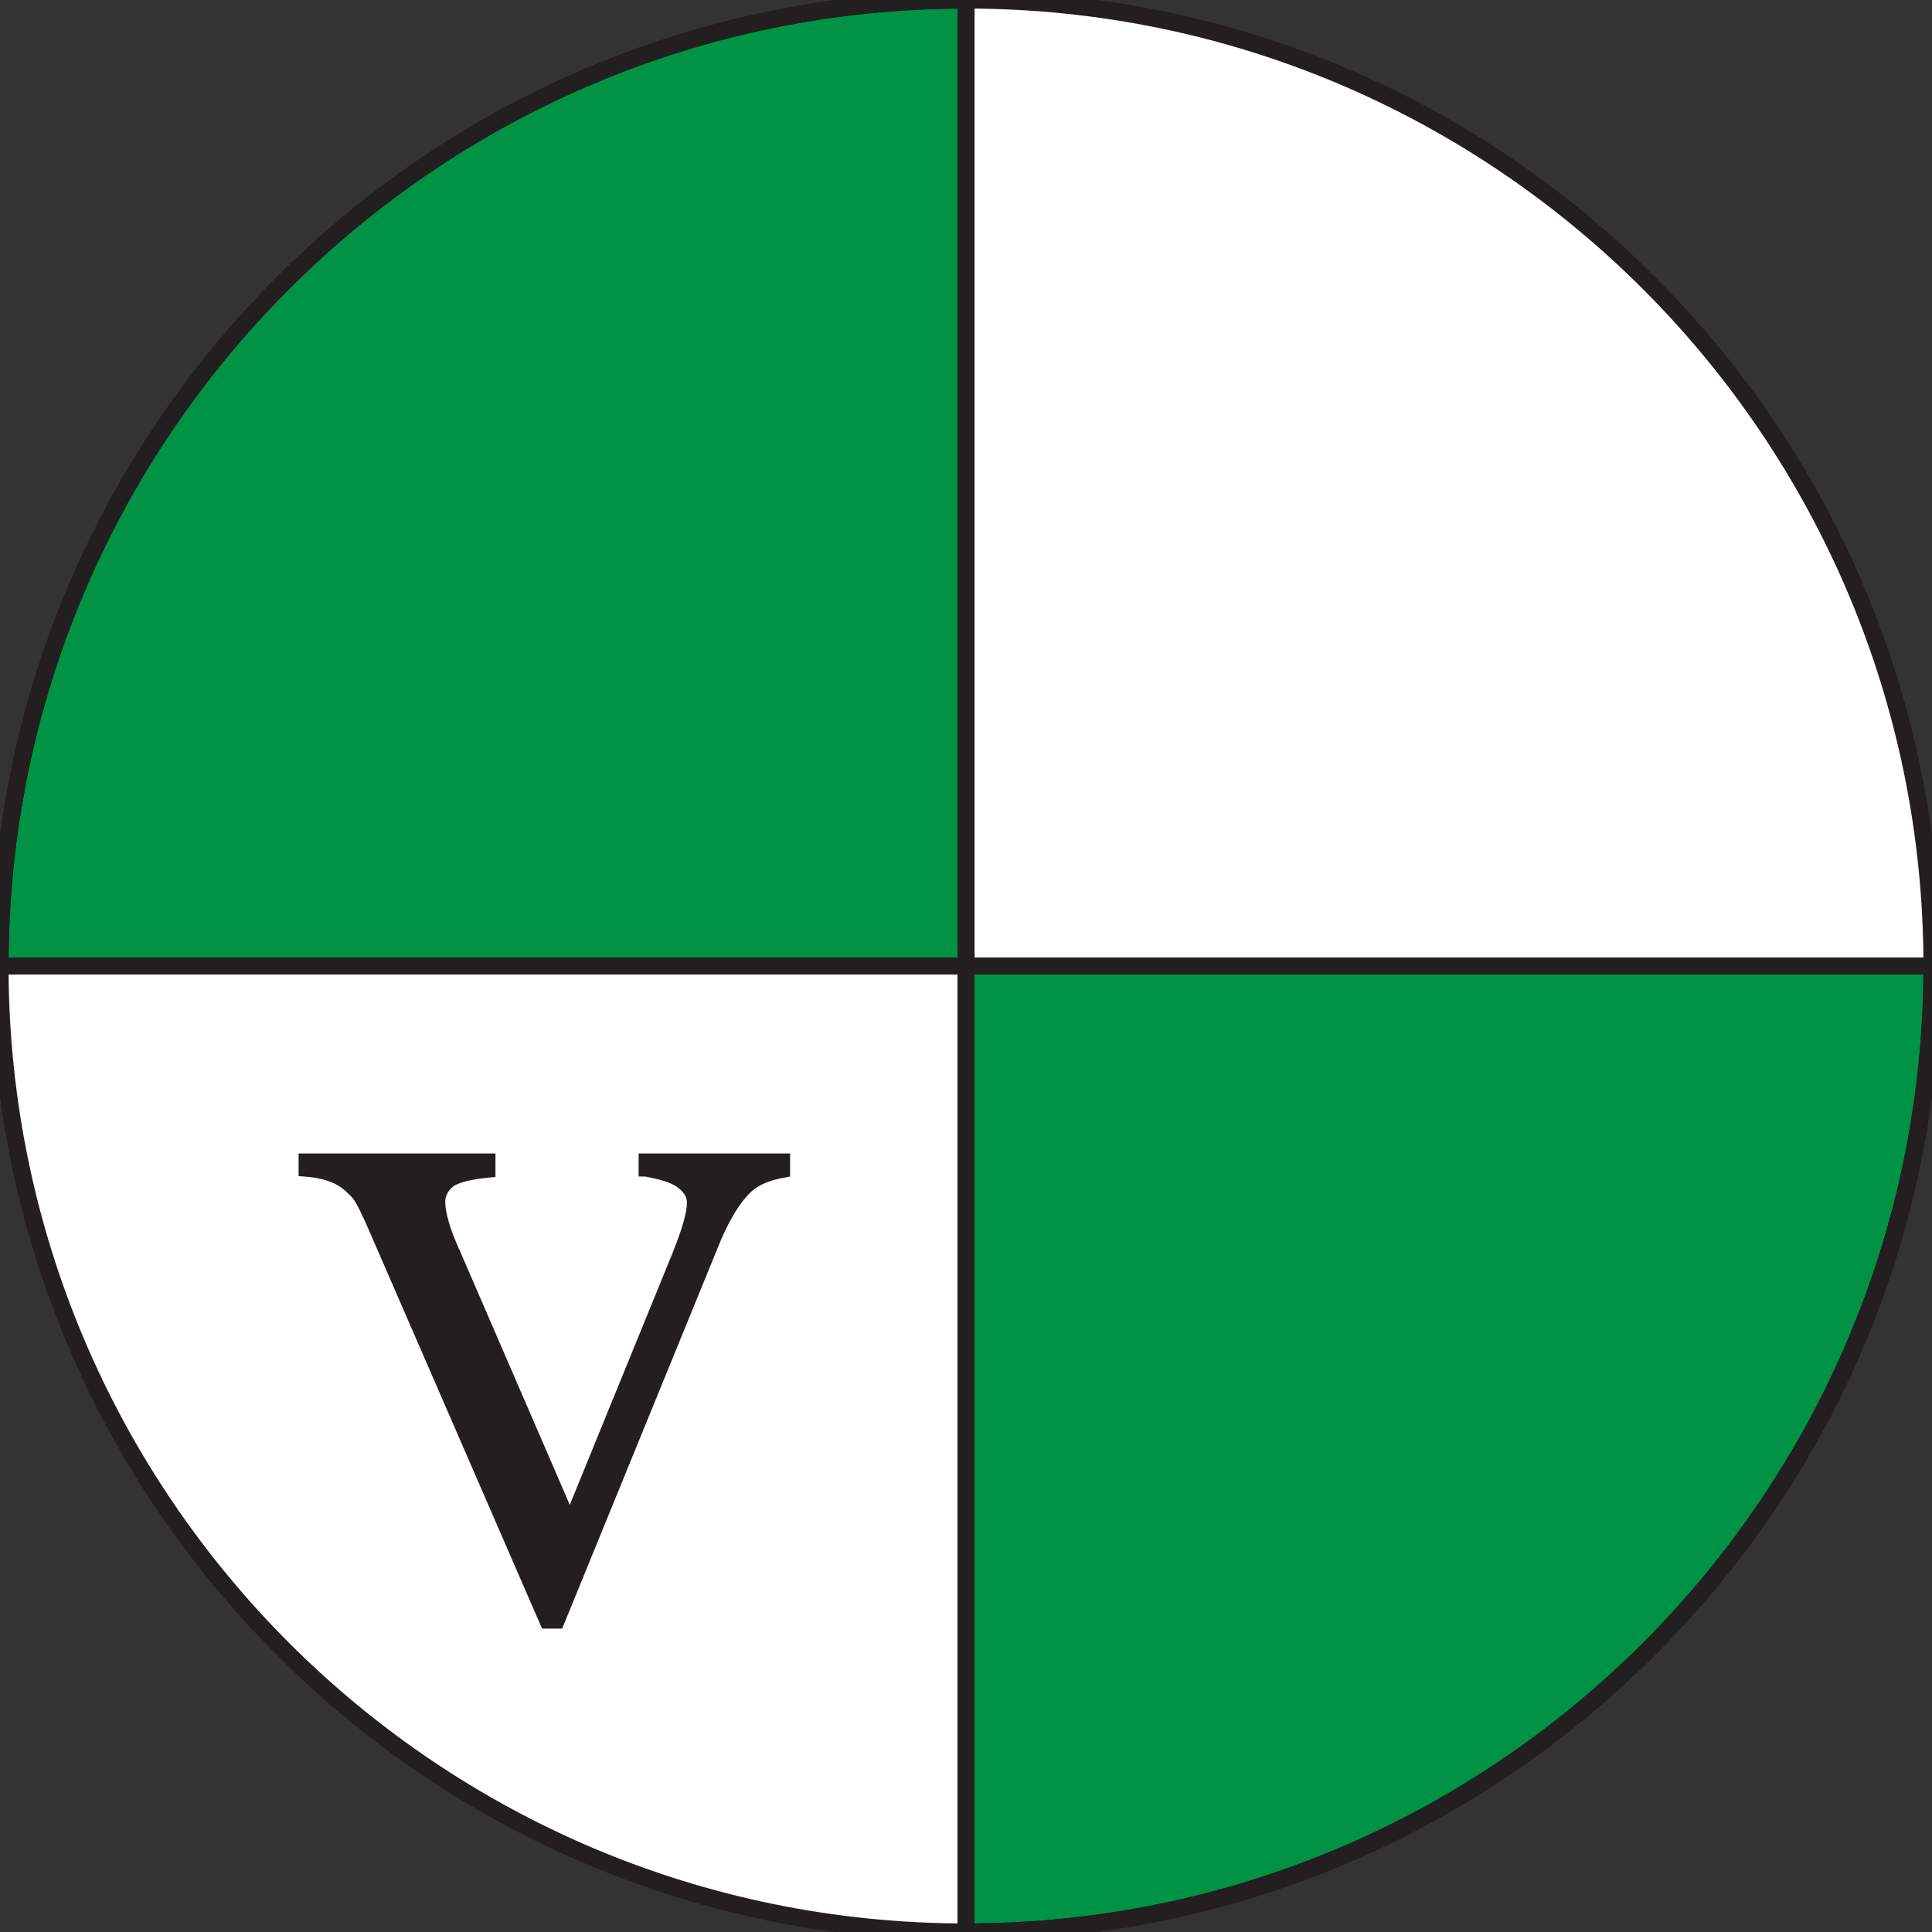
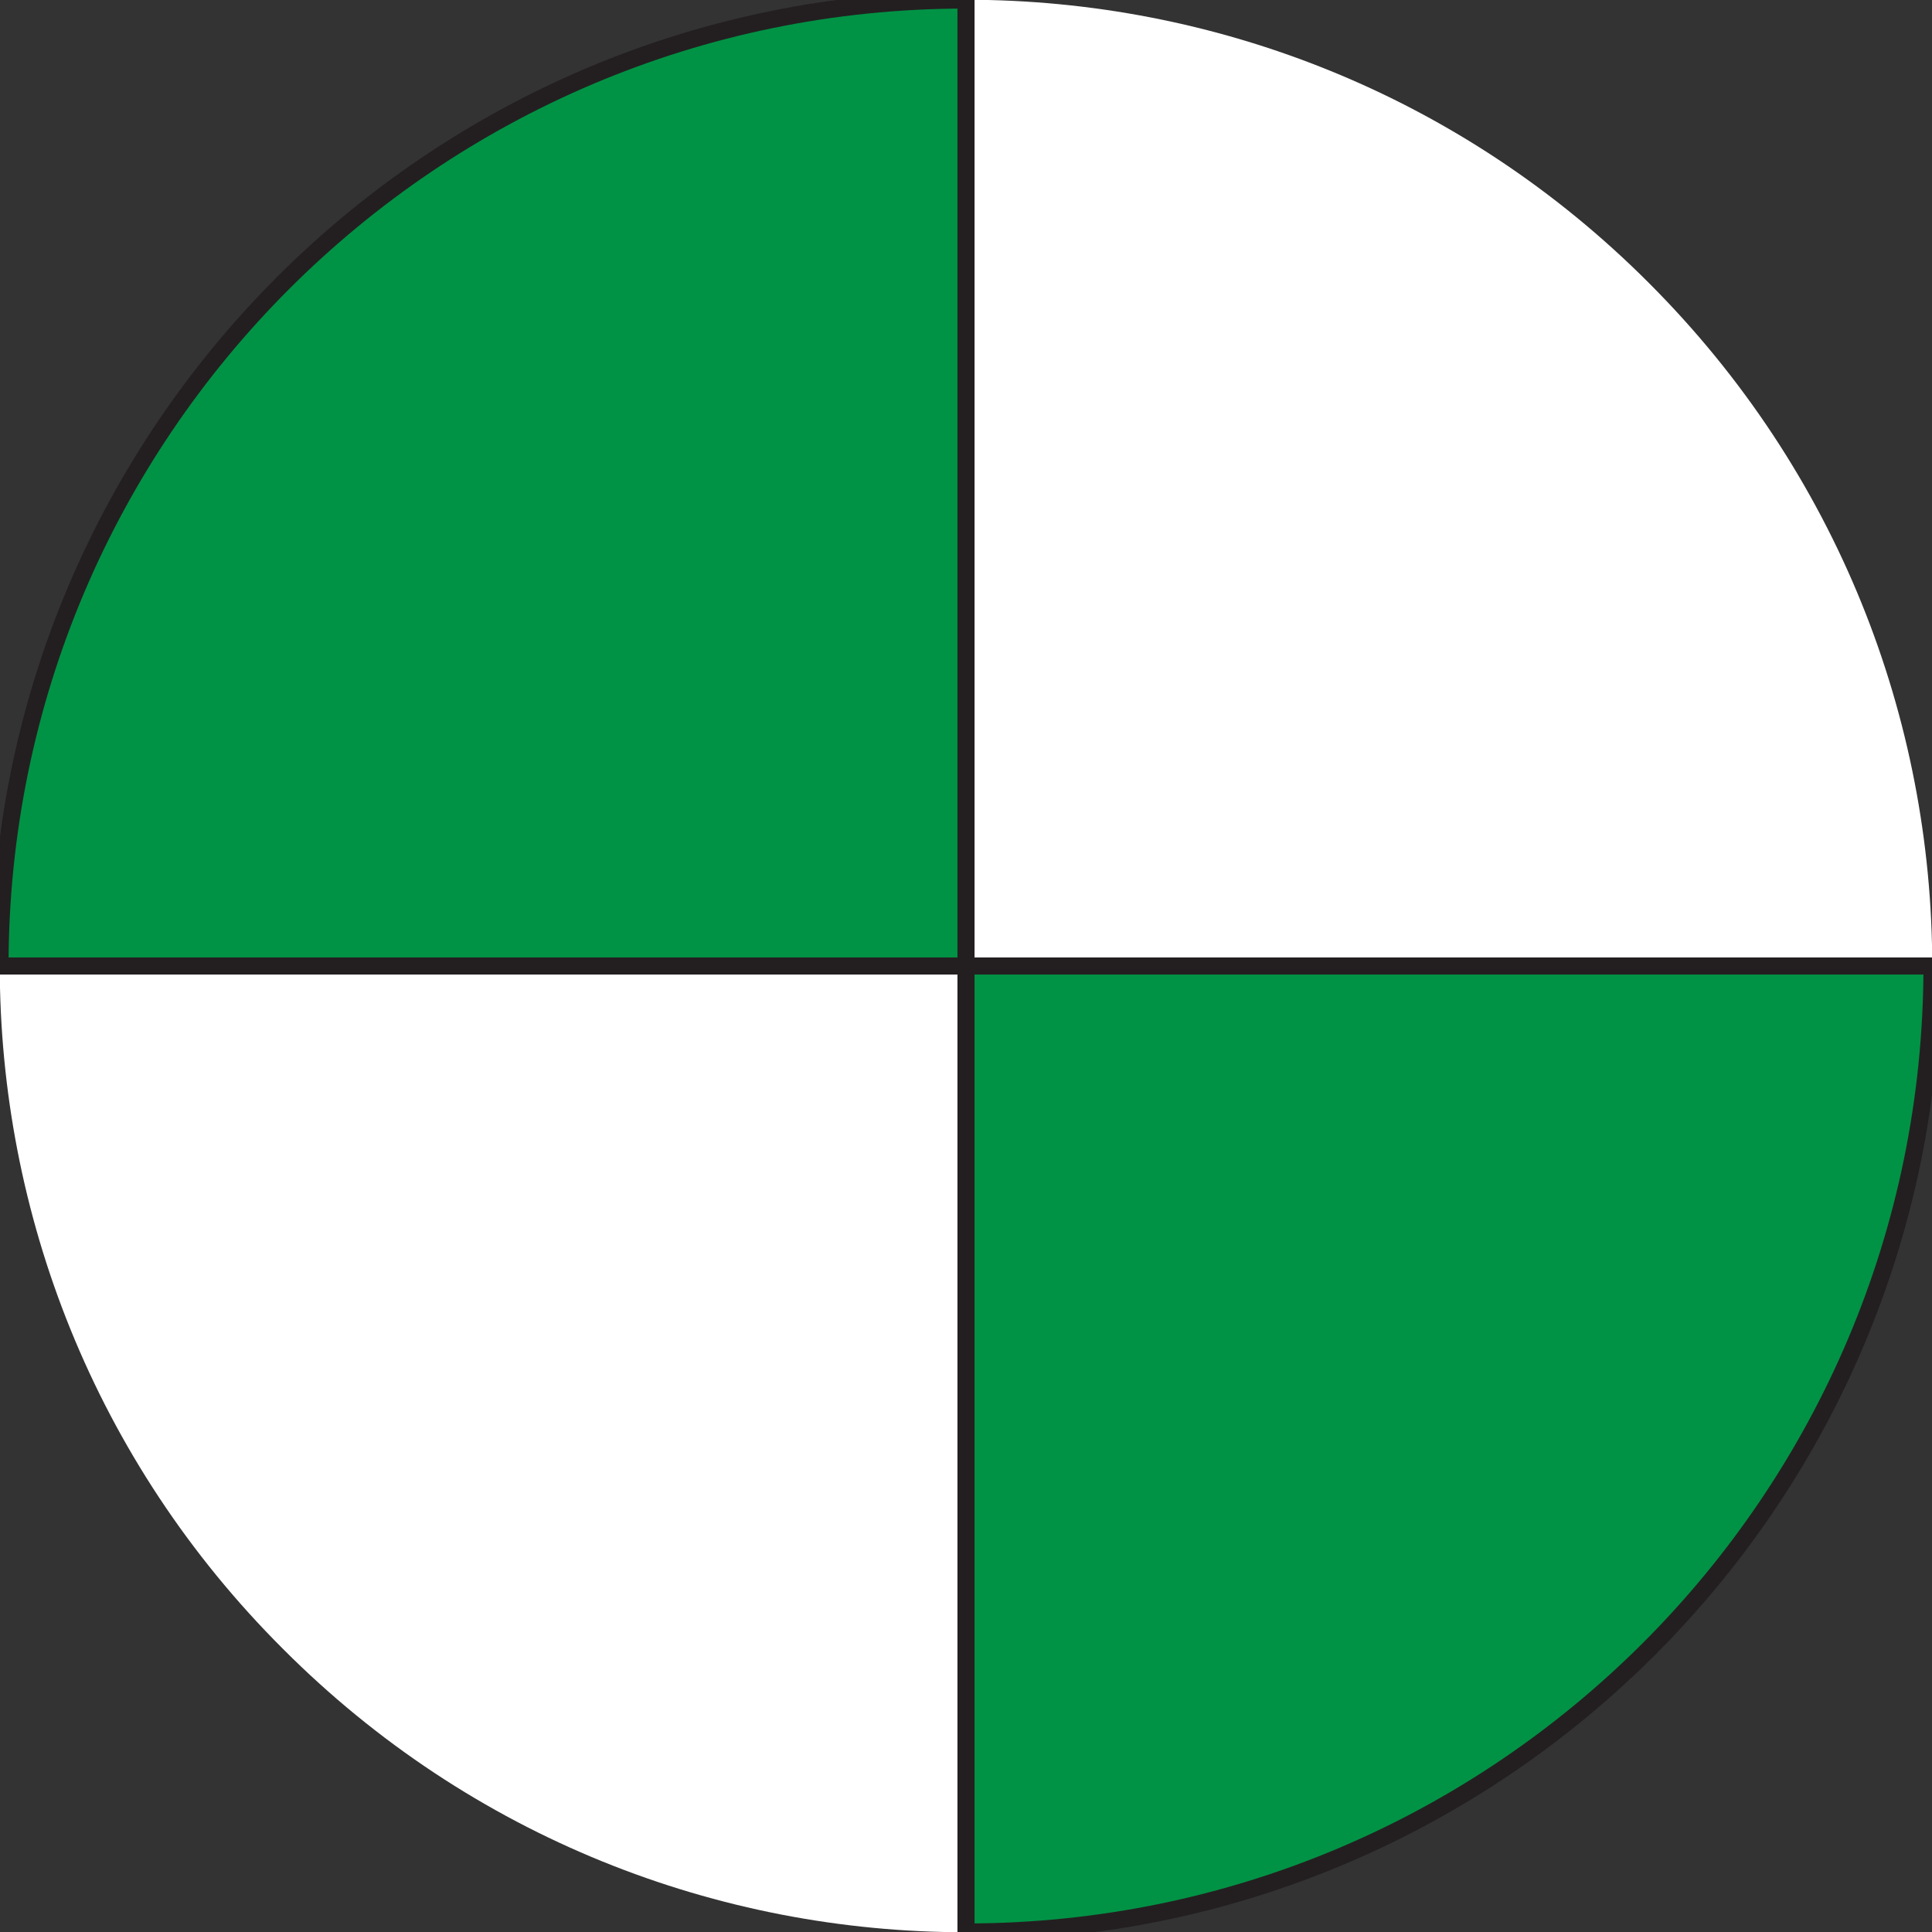
<svg xmlns="http://www.w3.org/2000/svg" xmlns:xlink="http://www.w3.org/1999/xlink" version="1.1" id="Layer_1" x="0px" y="0px" viewBox="0 0 20 20" style="enable-background:new 0 0 20 20;" xml:space="preserve">
  <rect x="0" y="0" width="20" height="20" fill="#333333" stroke="none" />
  <style type="text/css">
	.st0{fill:none;stroke:#231F20;stroke-width:0.177;stroke-miterlimit:10;}
	.st1{fill:#231F20;stroke:#231F20;stroke-width:0.118;stroke-miterlimit:10;}
	.st2{fill:none;}
	.st3{fill:#009345;stroke:#231F20;stroke-width:0.177;stroke-miterlimit:10;}
</style>
  <g>
    <g>
      <g>
-         <path class="st0" d="M2.93,2.93L2.93,2.93c3.91-3.91,10.24-3.91,14.14,0l0,0c3.91,3.91,3.91,10.24,0,14.14l0,0     c-3.91,3.91-10.24,3.91-14.14,0l0,0C-0.98,13.17-0.98,6.83,2.93,2.93z" />
        <g>
          <defs>
            <path id="SVGID_1_" d="M2.93,2.93L2.93,2.93c3.91-3.91,10.24-3.91,14.14,0l0,0c3.91,3.91,3.91,10.24,0,14.14l0,0       c-3.91,3.91-10.24,3.91-14.14,0l0,0C-0.98,13.17-0.98,6.83,2.93,2.93z" />
          </defs>
          <use xlink:href="#SVGID_1_" style="overflow:visible;fill:#FFFFFF;" />
          <clipPath id="SVGID_00000052095820858252205700000009080902367736580025_">
            <use xlink:href="#SVGID_1_" style="overflow:visible;" />
          </clipPath>
        </g>
      </g>
      <g>
-         <path class="st1" d="M8.12,12v0.13c-0.17,0.03-0.29,0.08-0.38,0.16c-0.12,0.11-0.23,0.29-0.33,0.52L5.78,16.8H5.65l-1.76-4.05     c-0.09-0.21-0.15-0.33-0.19-0.38c-0.06-0.07-0.13-0.13-0.21-0.17s-0.2-0.07-0.34-0.08V12h1.92v0.13     c-0.22,0.02-0.36,0.06-0.42,0.11c-0.06,0.05-0.1,0.12-0.1,0.2c0,0.12,0.05,0.3,0.16,0.54l1.19,2.75l1.11-2.72     c0.11-0.27,0.16-0.45,0.16-0.56c0-0.07-0.03-0.13-0.1-0.19c-0.07-0.06-0.18-0.1-0.34-0.13c-0.01,0-0.03-0.01-0.06-0.01V12H8.12z" />
-       </g>
+         </g>
    </g>
    <g>
      <path class="st2" d="M20,10L20,10c0-5.52-4.48-10-10-10h0v10H20z" />
      <path class="st3" d="M10,0C4.48,0,0,4.48,0,10v0h10V0z" />
      <path class="st3" d="M10,10v10h0c5.52,0,10-4.48,10-10v0H10z" />
      <path class="st2" d="M0,10c0,5.52,4.48,10,10,10h0V10H0z" />
    </g>
    <g>
      <defs>
-         <path id="SVGID_00000020372340418236108700000003086373756193235105_" d="M0,10L0,10C0,4.48,4.48,0,10,0l0,0     c5.52,0,10,4.48,10,10v0c0,5.52-4.48,10-10,10h0C4.48,20,0,15.52,0,10z" />
-       </defs>
+         </defs>
      <clipPath id="SVGID_00000040574839112543208100000008118485151833865406_">
        <use xlink:href="#SVGID_00000020372340418236108700000003086373756193235105_" style="overflow:visible;" />
      </clipPath>
      <use xlink:href="#SVGID_00000020372340418236108700000003086373756193235105_" style="overflow:visible;fill:none;stroke:#231F20;stroke-width:0.177;stroke-miterlimit:10;" />
    </g>
  </g>
</svg>